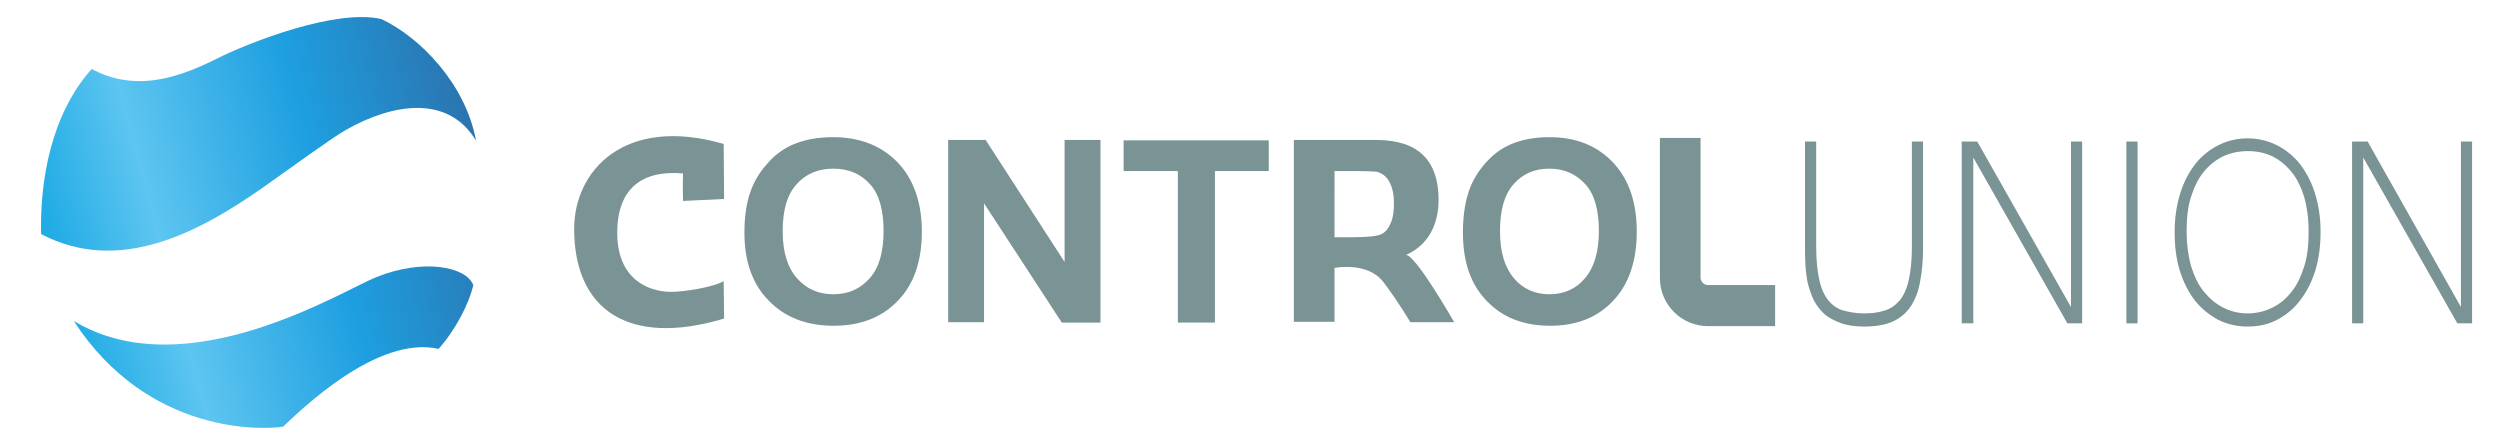
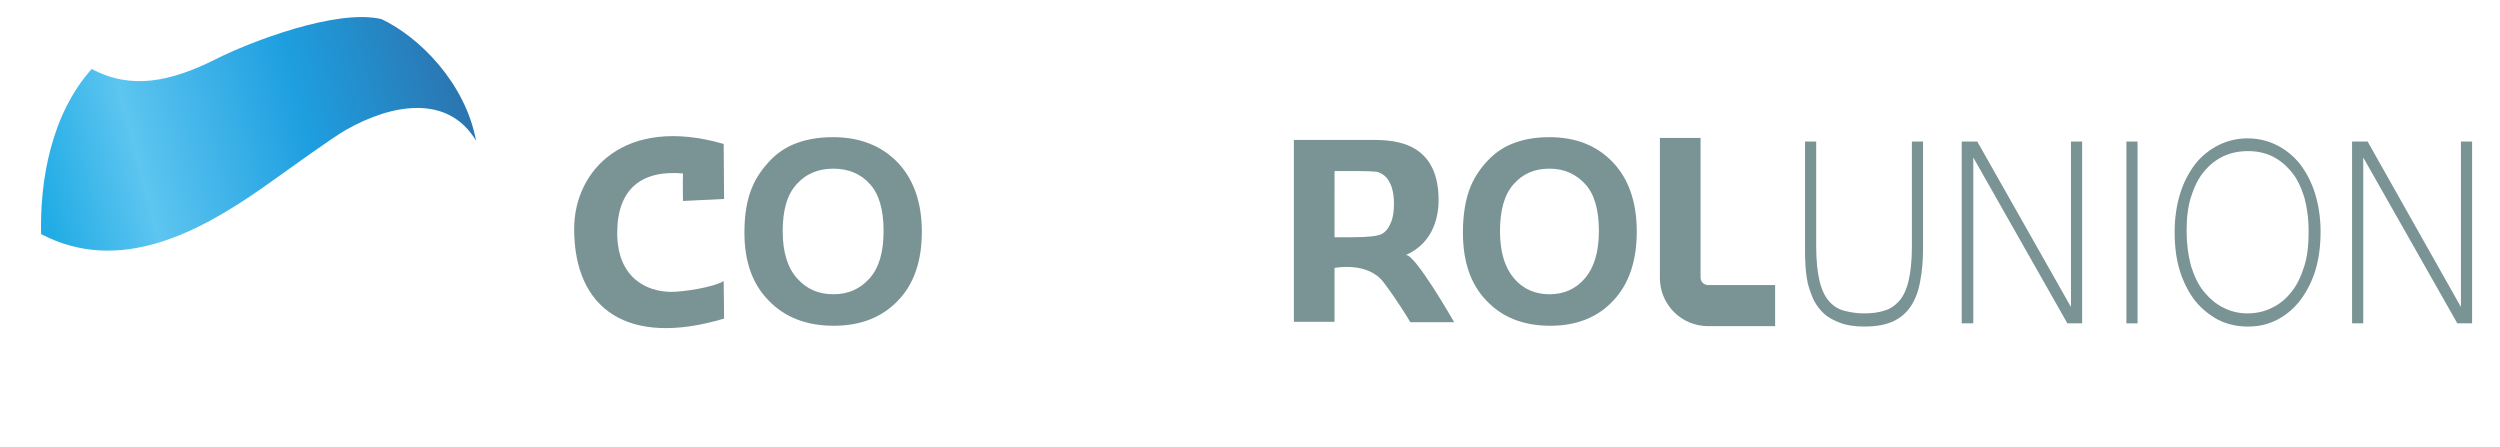
<svg xmlns="http://www.w3.org/2000/svg" version="1.1" id="圖層_1" x="0px" y="0px" width="627px" height="112px" viewBox="0 0 627 112" style="enable-background:new 0 0 627 112;" xml:space="preserve">
  <style type="text/css">

	.st0{fill:#7A9394;}
	.st1{fill:url(#SVGID_1_);}
	.st2{fill:url(#SVGID_2_);}

</style>
  <linearGradient id="SVGID_1_" gradientUnits="userSpaceOnUse" x1="9.362" y1="44.985" x2="114.363" y2="16.985">
    <stop offset="0" style="stop-color:#22ACE5" />
    <stop offset="0.237" style="stop-color:#5DC5F0" />
    <stop offset="0.626" style="stop-color:#1E9FE0" />
    <stop offset="1" style="stop-color:#2B75B0" />
  </linearGradient>
  <path class="st1" d="M23,17.3c10,5.3,19.8,3.2,31.2-2.5c8.5-4.3,30.3-12.7,41.5-10c9.5,4.5,21,16,23.7,30.5c-7-11.7-21-9.3-32.5-2.8  c-3.7,2.1-12,8.2-21.2,14.7C50.2,58,30.1,69.1,10.3,58.7C10,45.3,12.8,28.7,23,17.3z" />
  <linearGradient id="SVGID_2_" gradientUnits="userSpaceOnUse" x1="23.853" y1="99.323" x2="128.853" y2="71.323">
    <stop offset="0" style="stop-color:#22ACE5" />
    <stop offset="0.237" style="stop-color:#5DC5F0" />
    <stop offset="0.626" style="stop-color:#1E9FE0" />
    <stop offset="1" style="stop-color:#2B75B0" />
  </linearGradient>
-   <path class="st2" d="M18.5,80.5C37.2,109.3,66.3,107.8,71,107c4.3-4,23.5-23,39-19.5c4.3-4.8,7.7-11.5,8.7-16  c-1.8-4.7-12.7-6.7-24.3-2C86,72.8,46.7,97.5,18.5,80.5z" />
  <g>
    <path class="st0" d="M186.7,58.3c0-4.7,0.7-8.6,2.1-11.7c1-2.3,2.5-4.4,4.3-6.3c1.8-1.9,3.8-3.2,5.9-4.1c2.9-1.2,6.1-1.8,9.9-1.8   c6.7,0,12.1,2.1,16.2,6.3c4,4.2,6.1,10,6.1,17.4c0,7.4-2,13.2-6,17.3c-4,4.2-9.4,6.3-16.1,6.3c-6.8,0-12.2-2.1-16.2-6.2   C188.7,71.3,186.7,65.6,186.7,58.3z M196.3,58c0,5.2,1.2,9.1,3.6,11.8c2.4,2.7,5.4,4,9.1,4c3.7,0,6.7-1.3,9.1-4   c2.4-2.7,3.5-6.6,3.5-11.9c0-5.2-1.1-9.2-3.4-11.7c-2.3-2.6-5.4-3.9-9.2-3.9c-3.8,0-6.9,1.3-9.2,3.9   C197.4,48.8,196.3,52.7,196.3,58z" />
-     <path class="st0" d="M237.8,80.9V35.1h9.4L267,65.7V35.1h9v45.8h-9.7L246.8,51v29.8H237.8z" />
-     <path class="st0" d="M295.4,80.9v-38h-13.6v-7.7h36.4v7.7h-13.5v38H295.4z" />
    <path class="st0" d="M324.5,80.9V35.1H343c4.9,0,17.8-0.7,17.8,15.1c0,3.4-0.9,10.6-8.3,13.8c2.1-0.9,12.2,16.8,12.2,16.8h-11   c0,0-2.7-4.7-6.7-10c-4-5.3-12.3-3.6-12.3-3.6v13.5H324.5z M334.7,59.5h4.4c4,0,6.5-0.3,7.4-0.8c1-0.5,1.8-1.5,2.3-2.8   c0.6-1.3,0.8-2.9,0.8-4.9c0-2.2-0.4-4-1.1-5.3c-0.7-1.4-1.8-2.2-3.1-2.6c-0.7-0.1-2.7-0.2-6-0.2h-4.7V59.5z" />
    <path class="st0" d="M366.9,58.3c0-4.7,0.7-8.6,2-11.7c1-2.3,2.4-4.4,4.2-6.3c1.8-1.9,3.7-3.2,5.8-4.1c2.8-1.2,6-1.8,9.7-1.8   c6.6,0,11.9,2.1,15.9,6.3c4,4.2,6,10,6,17.4c0,7.4-2,13.2-5.9,17.3c-3.9,4.2-9.2,6.3-15.8,6.3c-6.7,0-12-2.1-15.9-6.2   C368.8,71.3,366.9,65.6,366.9,58.3z M376.2,58c0,5.2,1.2,9.1,3.5,11.8s5.3,4,8.9,4s6.6-1.3,8.9-4c2.3-2.7,3.5-6.6,3.5-11.9   c0-5.2-1.1-9.2-3.4-11.7s-5.2-3.9-9-3.9s-6.7,1.3-9,3.9C377.3,48.8,376.2,52.7,376.2,58z" />
    <g>
      <path class="st0" d="M467.5,81.9c-2.3,0-4.3-0.3-5.9-0.9c-1.6-0.6-3-1.3-4.1-2.3c-1.1-1-1.9-2.1-2.6-3.4c-0.6-1.3-1.1-2.7-1.5-4.2    c-0.3-1.5-0.5-3-0.6-4.6c-0.1-1.6-0.1-3.1-0.1-4.6V35.5h2.8v26.3c0,3.5,0.3,6.3,0.8,8.5c0.5,2.2,1.3,3.9,2.3,5.1    c1,1.2,2.3,2.1,3.8,2.5c1.5,0.4,3.2,0.7,5.1,0.7c1.9,0,3.6-0.2,5.1-0.7c1.5-0.4,2.7-1.3,3.8-2.5c1-1.2,1.8-2.9,2.3-5.1    c0.5-2.2,0.8-5,0.8-8.4V35.5h2.8V62c0,3.1-0.2,5.9-0.7,8.4c-0.4,2.5-1.2,4.6-2.3,6.3c-1.1,1.7-2.6,3-4.5,3.9    C472.8,81.5,470.4,81.9,467.5,81.9z" />
      <path class="st0" d="M522.2,81.1h-3.7l-23.6-41.6v41.6H492V35.5h3.9L519.4,77V35.5h2.8V81.1z" />
      <path class="st0" d="M536.1,81.1h-2.8V35.5h2.8V81.1z" />
      <path class="st0" d="M563.7,34.7c2.6,0,5.1,0.6,7.3,1.7c2.2,1.1,4.2,2.7,5.8,4.7c1.6,2.1,2.9,4.5,3.8,7.4c0.9,2.9,1.4,6.1,1.4,9.6    c0,3.5-0.4,6.7-1.3,9.7c-0.9,2.9-2.2,5.4-3.8,7.5c-1.6,2.1-3.5,3.7-5.8,4.9s-4.7,1.7-7.4,1.7s-5.2-0.6-7.4-1.7    c-2.2-1.2-4.2-2.8-5.8-4.8c-1.6-2.1-2.9-4.6-3.8-7.5s-1.3-6.1-1.3-9.7c0-3.6,0.5-6.8,1.4-9.7c0.9-2.9,2.2-5.3,3.8-7.4    c1.6-2,3.6-3.6,5.8-4.7C558.6,35.3,561.1,34.7,563.7,34.7z M563.7,78.6c2.2,0,4.3-0.5,6.1-1.4c1.9-0.9,3.5-2.2,4.9-4    c1.4-1.7,2.4-3.9,3.2-6.4c0.8-2.5,1.1-5.4,1.1-8.7c0-3.3-0.4-6.2-1.1-8.7c-0.8-2.5-1.8-4.6-3.2-6.3c-1.4-1.7-3-3-4.8-3.9    c-1.9-0.9-3.9-1.3-6.1-1.3c-2.2,0-4.3,0.4-6.2,1.3c-1.9,0.9-3.5,2.2-4.9,3.9c-1.4,1.7-2.4,3.8-3.2,6.3c-0.8,2.5-1.1,5.4-1.1,8.6    c0,3.2,0.4,6.1,1.1,8.7c0.8,2.5,1.8,4.7,3.2,6.4c1.4,1.7,3,3.1,4.8,4C559.4,78.1,561.5,78.6,563.7,78.6z" />
      <path class="st0" d="M620,81.1h-3.7l-23.6-41.6v41.6h-2.8V35.5h3.9L617.2,77V35.5h2.8V81.1z" />
    </g>
    <path class="st0" d="M181.6,49.9c0,0-0.1-11.9-0.1-13.8c-24.9-7.2-37.5,6.7-37.5,21.3c0,20.2,13.5,29.7,37.6,22.5   c0-2.7-0.1-7.8-0.1-9.4c-2.7,1.6-10.2,2.7-13.1,2.7c-6.2,0-13.6-3.5-13.6-14.8c0-11.2,6.3-15.8,16.5-14.9c-0.1,2.7,0,6.9,0,6.9   L181.6,49.9z" />
    <path class="st0" d="M428.4,71.5c-1,0-1.9-0.8-1.9-1.9V34.6h-10.2v35.1c0,6.7,5.4,12.1,12.1,12.1h16.8V71.5H428.4z" />
  </g>
</svg>